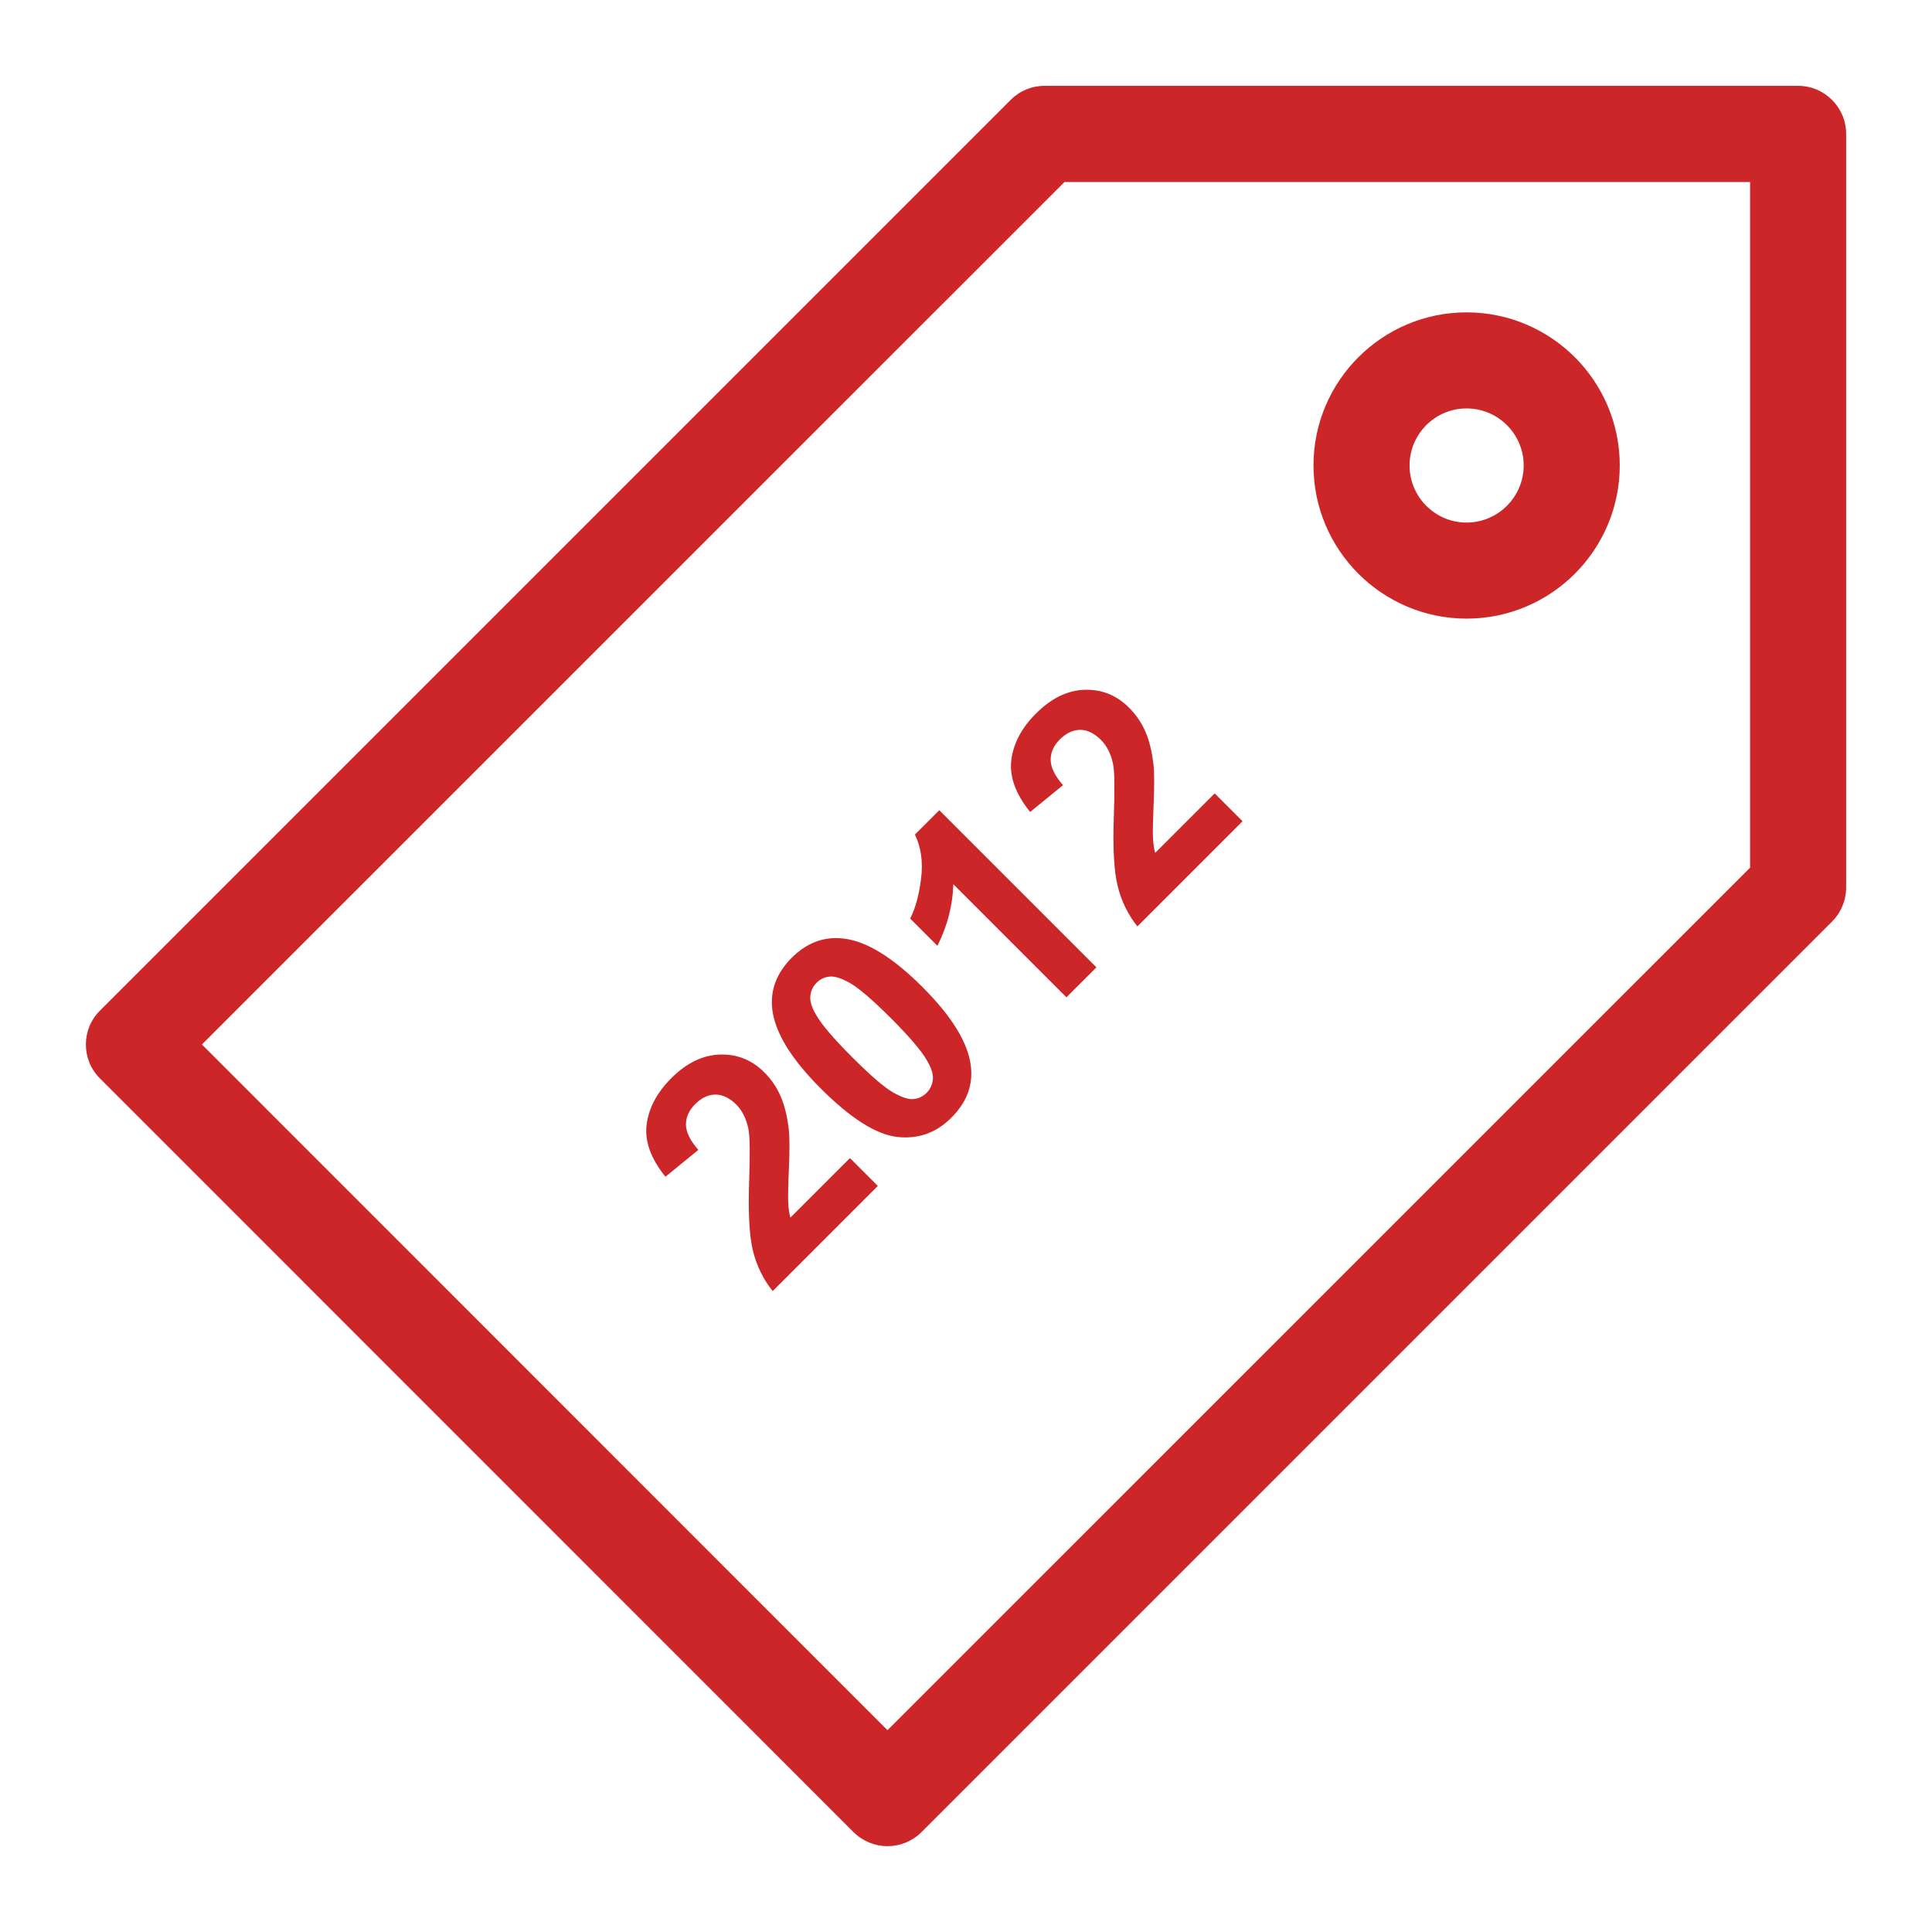
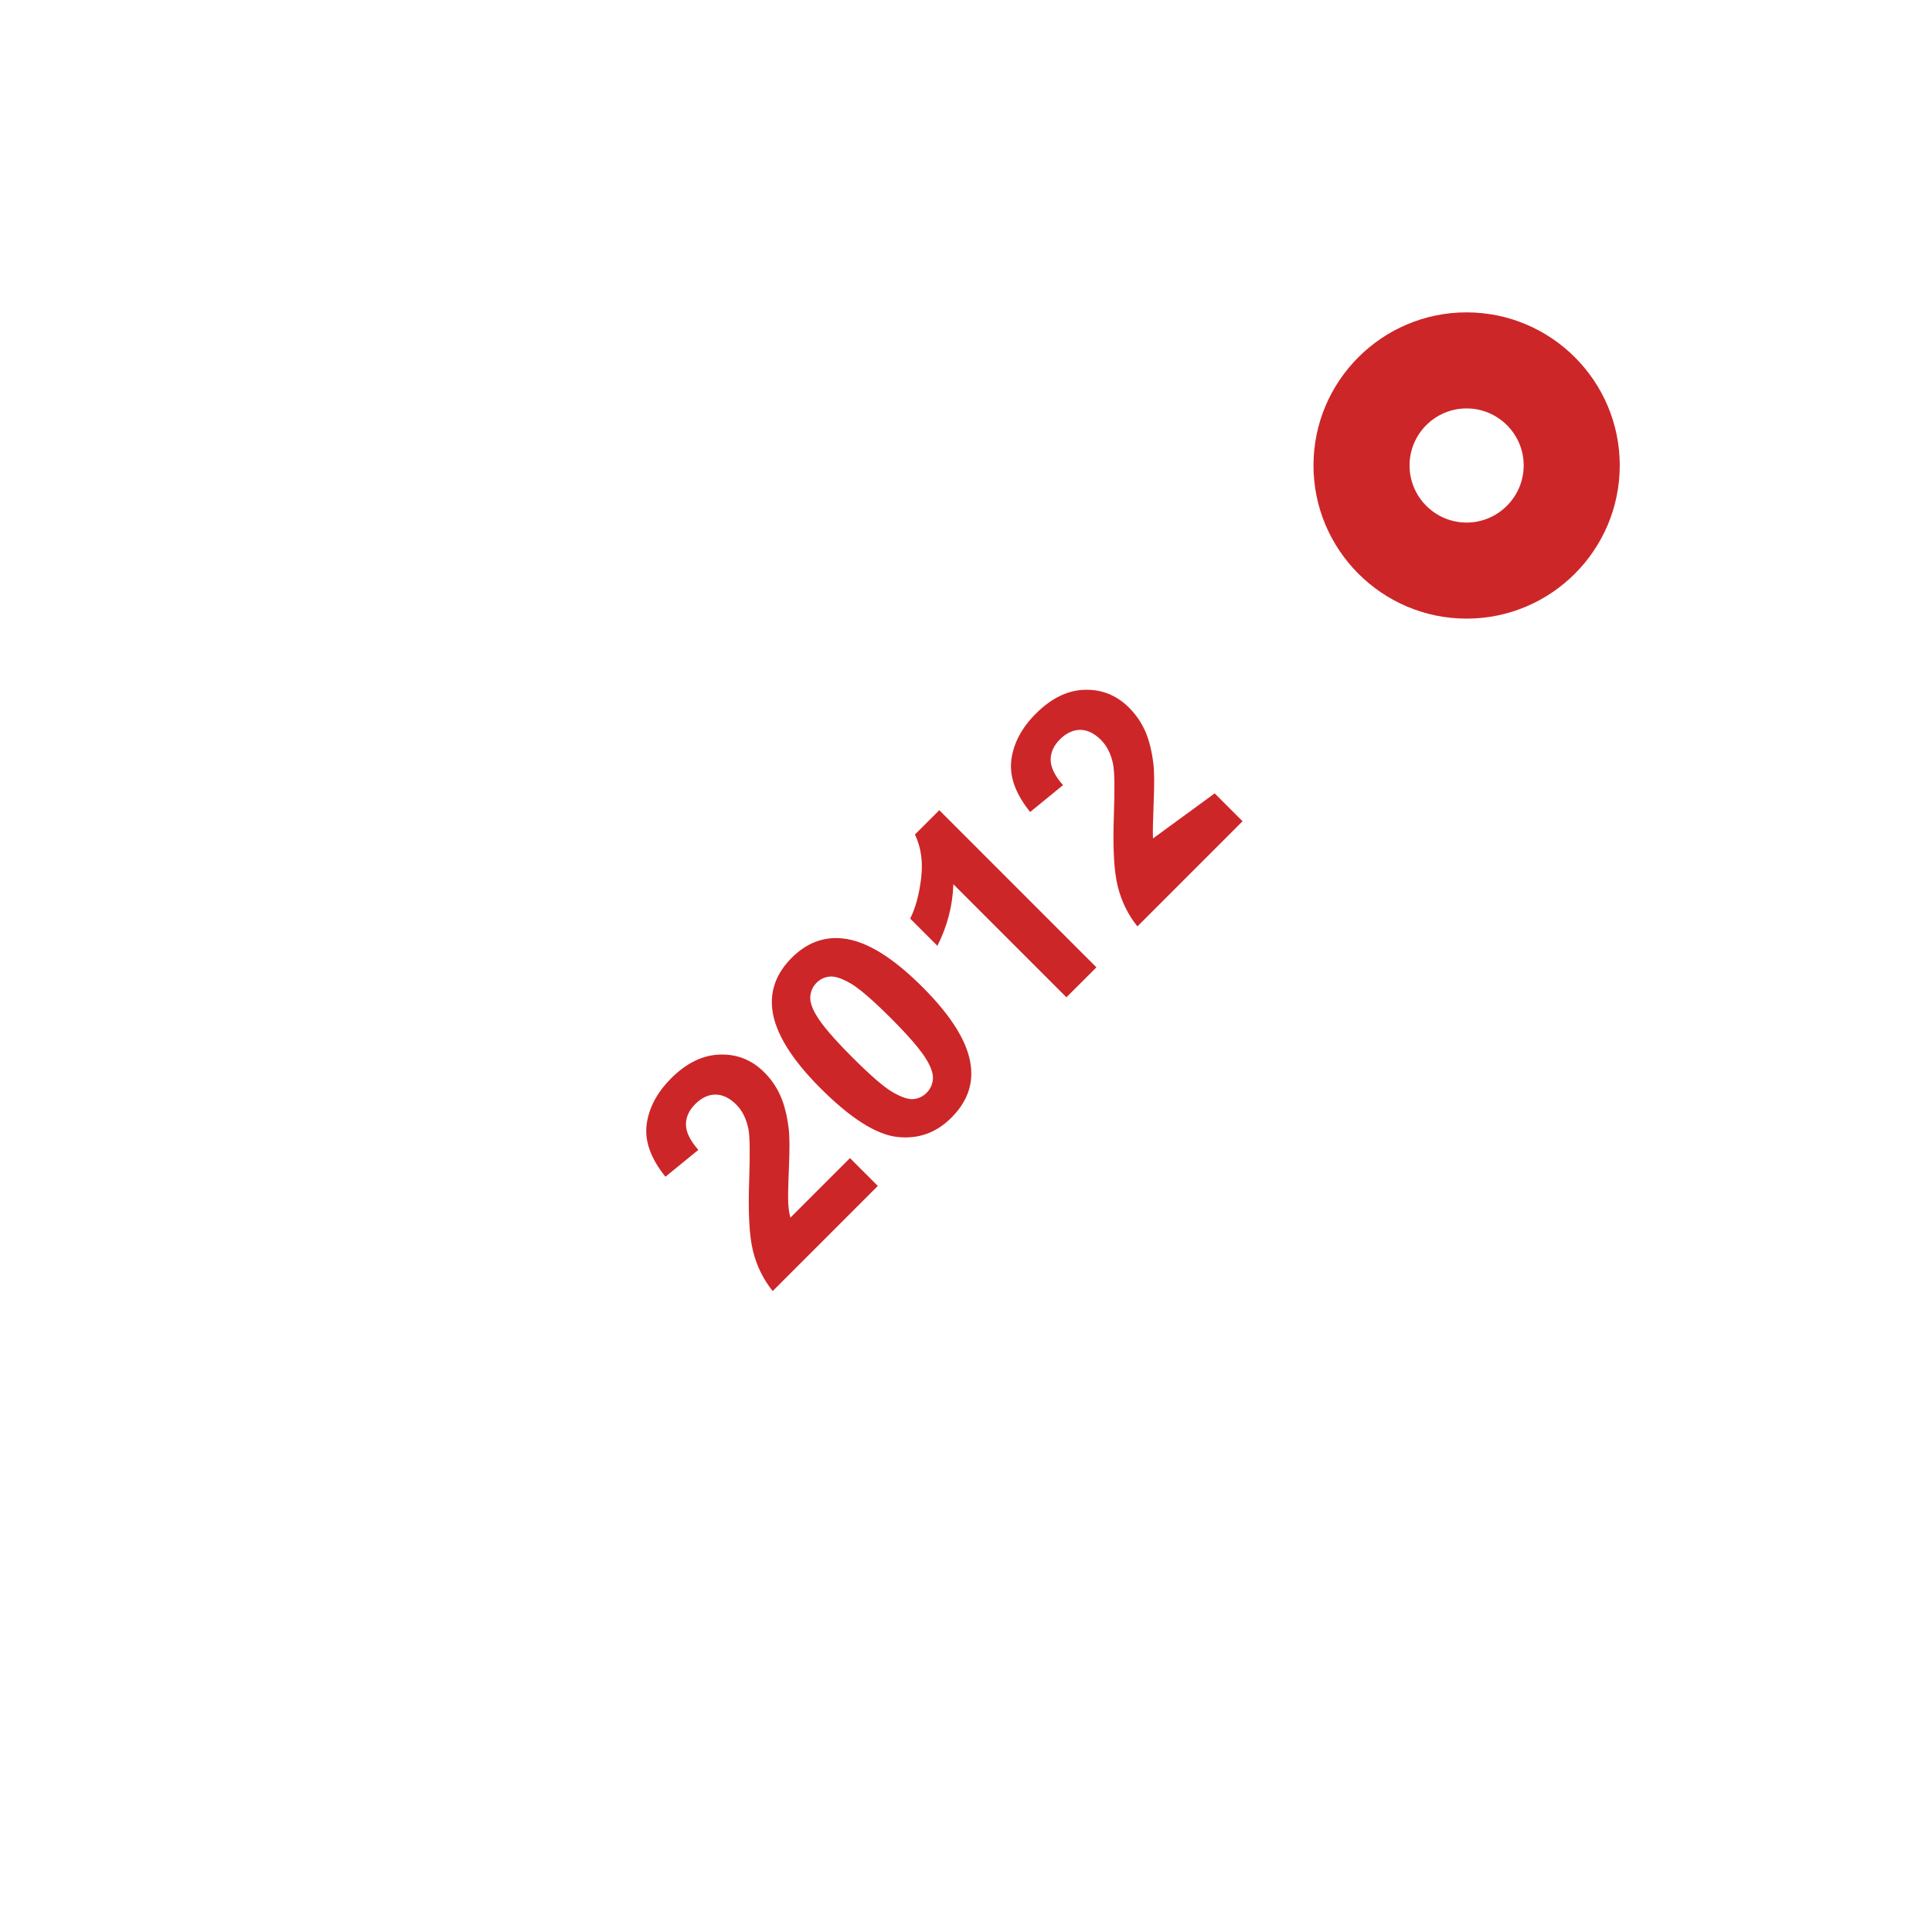
<svg xmlns="http://www.w3.org/2000/svg" version="1.1" id="Layer_1" x="0px" y="0px" width="50px" height="50px" viewBox="0 0 50 50" enable-background="new 0 0 50 50" xml:space="preserve">
  <g>
    <g>
      <g>
        <path fill="#CD2628" d="M21.997,29.971l0.721,0.721l-2.721,2.721c-0.241-0.301-0.413-0.648-0.51-1.039     c-0.097-0.393-0.128-1.006-0.098-1.844c0.023-0.676,0.018-1.111-0.019-1.307c-0.054-0.268-0.16-0.48-0.314-0.635     c-0.174-0.174-0.354-0.26-0.54-0.26c-0.185,0-0.36,0.082-0.524,0.246c-0.162,0.162-0.242,0.34-0.24,0.533s0.109,0.41,0.321,0.652     l-0.852,0.695c-0.38-0.473-0.542-0.924-0.486-1.354c0.058-0.43,0.268-0.826,0.632-1.191c0.399-0.4,0.821-0.605,1.267-0.617     c0.442-0.014,0.824,0.139,1.145,0.459c0.184,0.184,0.325,0.391,0.424,0.621c0.099,0.229,0.167,0.504,0.207,0.828     c0.027,0.215,0.027,0.553,0.007,1.023C20.398,30.695,20.392,31,20.4,31.139c0.007,0.139,0.026,0.264,0.056,0.373L21.997,29.971z" />
        <path fill="#CD2628" d="M20.488,24.789c0.393-0.393,0.84-0.559,1.34-0.5c0.596,0.068,1.276,0.486,2.046,1.256     c0.766,0.766,1.182,1.447,1.252,2.047c0.059,0.498-0.11,0.939-0.503,1.332c-0.394,0.395-0.861,0.561-1.406,0.5     c-0.543-0.063-1.205-0.482-1.982-1.26c-0.762-0.762-1.178-1.443-1.249-2.045C19.93,25.625,20.097,25.182,20.488,24.789z      M21.133,25.434c-0.094,0.094-0.148,0.207-0.161,0.342c-0.016,0.131,0.035,0.297,0.149,0.49c0.147,0.256,0.459,0.619,0.936,1.096     c0.475,0.475,0.824,0.777,1.05,0.906c0.226,0.131,0.403,0.188,0.536,0.176c0.132-0.014,0.244-0.068,0.338-0.162     s0.146-0.209,0.162-0.342c0.013-0.135-0.037-0.299-0.151-0.492c-0.146-0.254-0.455-0.617-0.93-1.092     c-0.477-0.477-0.827-0.777-1.052-0.908c-0.227-0.129-0.405-0.188-0.537-0.174C21.34,25.285,21.227,25.34,21.133,25.434z" />
        <path fill="#CD2628" d="M28.375,25.035l-0.776,0.775l-2.926-2.926c-0.018,0.551-0.155,1.082-0.413,1.594l-0.705-0.705     c0.137-0.27,0.231-0.615,0.283-1.037c0.053-0.424,0.001-0.801-0.159-1.139l0.63-0.629L28.375,25.035z" />
-         <path fill="#CD2628" d="M31.436,20.533l0.721,0.721l-2.721,2.721c-0.242-0.301-0.413-0.648-0.51-1.041     c-0.098-0.391-0.129-1.004-0.099-1.844c0.024-0.676,0.018-1.111-0.019-1.305c-0.053-0.268-0.16-0.48-0.314-0.635     c-0.174-0.174-0.353-0.26-0.539-0.262c-0.186,0.002-0.36,0.084-0.524,0.246c-0.162,0.162-0.242,0.34-0.24,0.533     s0.108,0.412,0.32,0.652l-0.851,0.695c-0.38-0.471-0.542-0.922-0.486-1.354c0.057-0.428,0.268-0.826,0.632-1.189     c0.399-0.4,0.821-0.607,1.266-0.619c0.443-0.014,0.825,0.141,1.146,0.461c0.184,0.184,0.325,0.391,0.424,0.619     c0.099,0.23,0.167,0.506,0.207,0.828c0.026,0.215,0.027,0.555,0.007,1.023c-0.019,0.473-0.025,0.775-0.017,0.916     c0.008,0.137,0.026,0.262,0.057,0.373L31.436,20.533z" />
+         <path fill="#CD2628" d="M31.436,20.533l0.721,0.721l-2.721,2.721c-0.242-0.301-0.413-0.648-0.51-1.041     c-0.098-0.391-0.129-1.004-0.099-1.844c0.024-0.676,0.018-1.111-0.019-1.305c-0.053-0.268-0.16-0.48-0.314-0.635     c-0.174-0.174-0.353-0.26-0.539-0.262c-0.186,0.002-0.36,0.084-0.524,0.246c-0.162,0.162-0.242,0.34-0.24,0.533     s0.108,0.412,0.32,0.652l-0.851,0.695c-0.38-0.471-0.542-0.922-0.486-1.354c0.057-0.428,0.268-0.826,0.632-1.189     c0.399-0.4,0.821-0.607,1.266-0.619c0.443-0.014,0.825,0.141,1.146,0.461c0.184,0.184,0.325,0.391,0.424,0.619     c0.099,0.23,0.167,0.506,0.207,0.828c0.026,0.215,0.027,0.555,0.007,1.023c-0.019,0.473-0.025,0.775-0.017,0.916     L31.436,20.533z" />
      </g>
-       <path fill="#CD2628" d="M22.968,47.779c0.318,0,0.637-0.123,0.879-0.363L47.413,23.85c0.232-0.232,0.365-0.549,0.365-0.881V3.465    c0-0.686-0.559-1.244-1.244-1.244H27.032c-0.332,0-0.646,0.133-0.879,0.367L2.587,26.154c-0.486,0.484-0.486,1.273,0,1.756    l19.502,19.506C22.333,47.656,22.651,47.779,22.968,47.779z M27.548,4.711h17.744v17.744L22.968,44.777L5.226,27.031L27.548,4.711    z" />
      <path fill="#CD2628" d="M37.954,16.01c2.188,0,3.965-1.777,3.965-3.965c0-2.184-1.777-3.961-3.965-3.961    c-2.184,0-3.961,1.777-3.961,3.961C33.993,14.232,35.771,16.01,37.954,16.01z M37.954,10.57c0.814,0,1.479,0.662,1.479,1.475    c0,0.814-0.664,1.479-1.479,1.479c-0.813,0-1.475-0.664-1.475-1.479C36.479,11.232,37.142,10.57,37.954,10.57z" />
    </g>
  </g>
</svg>